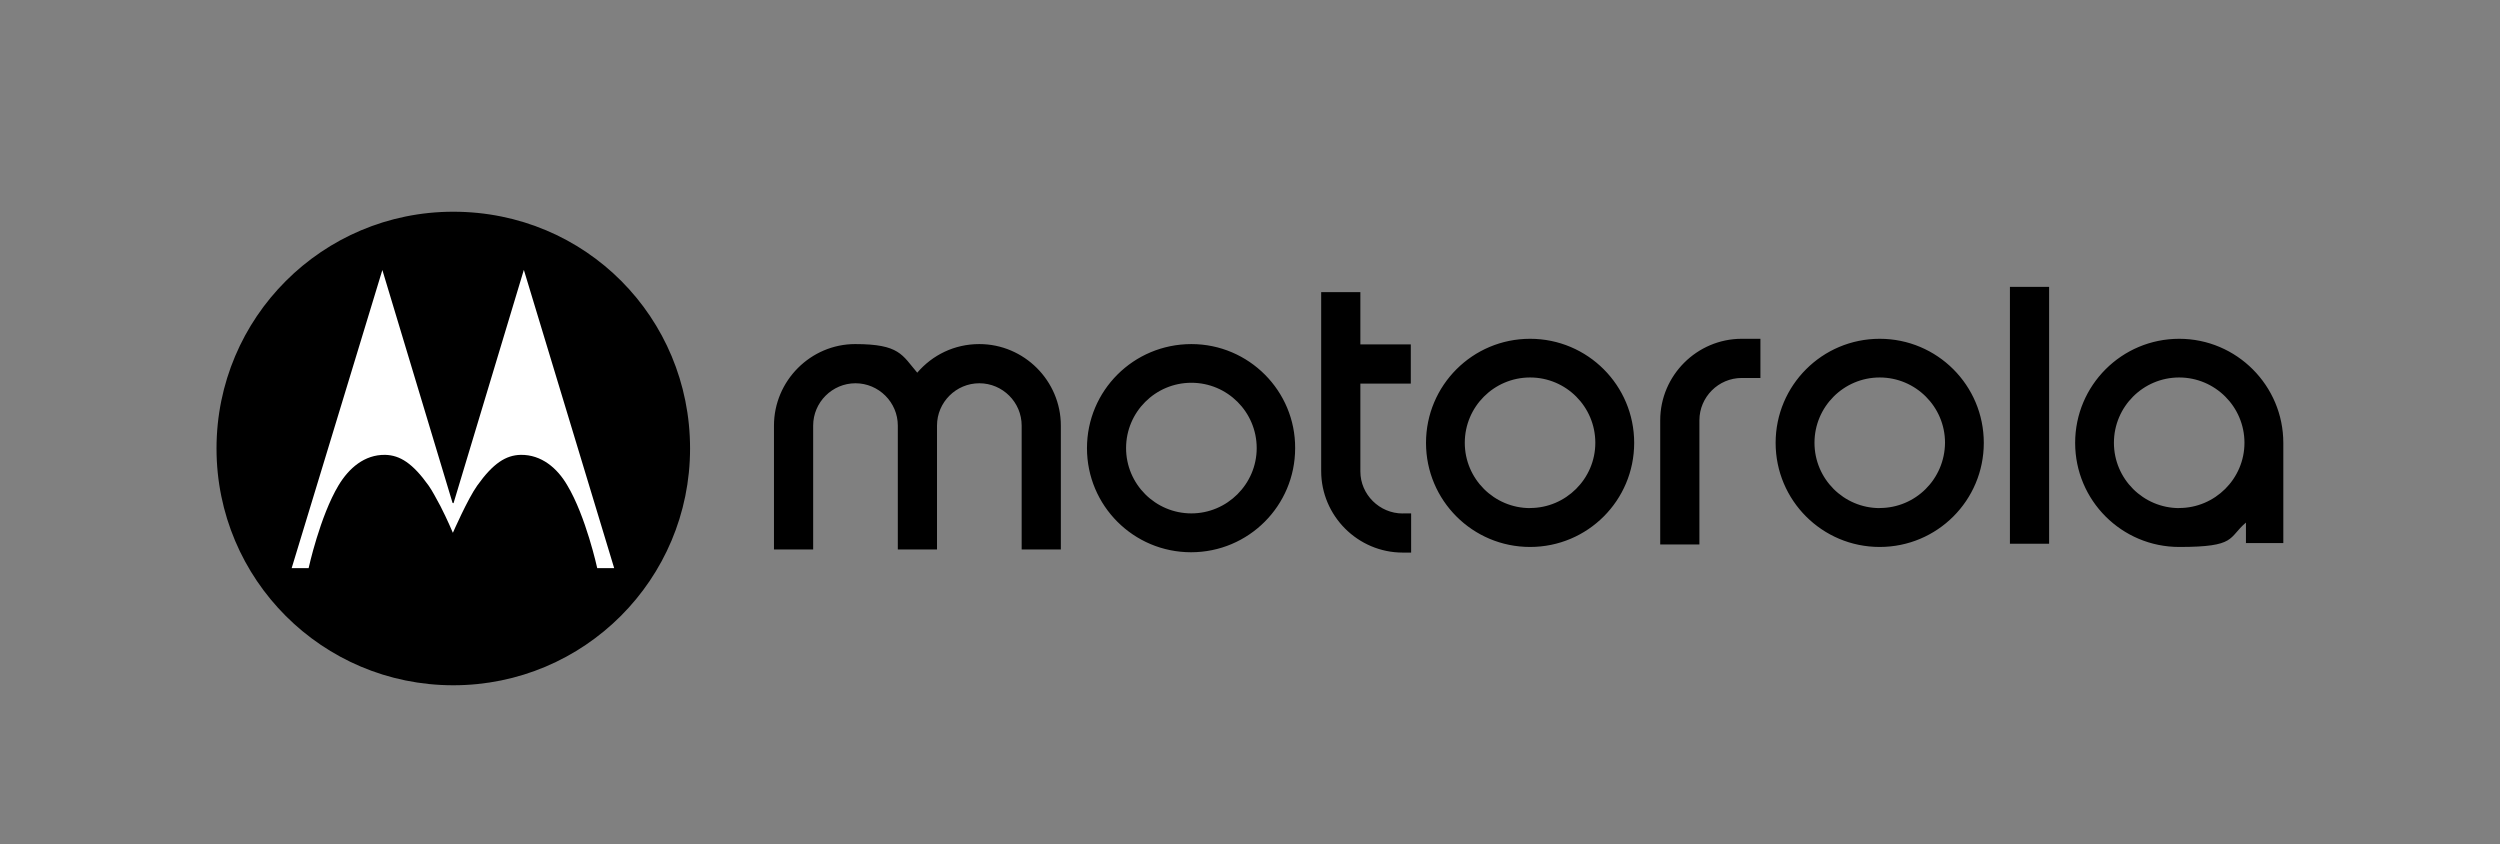
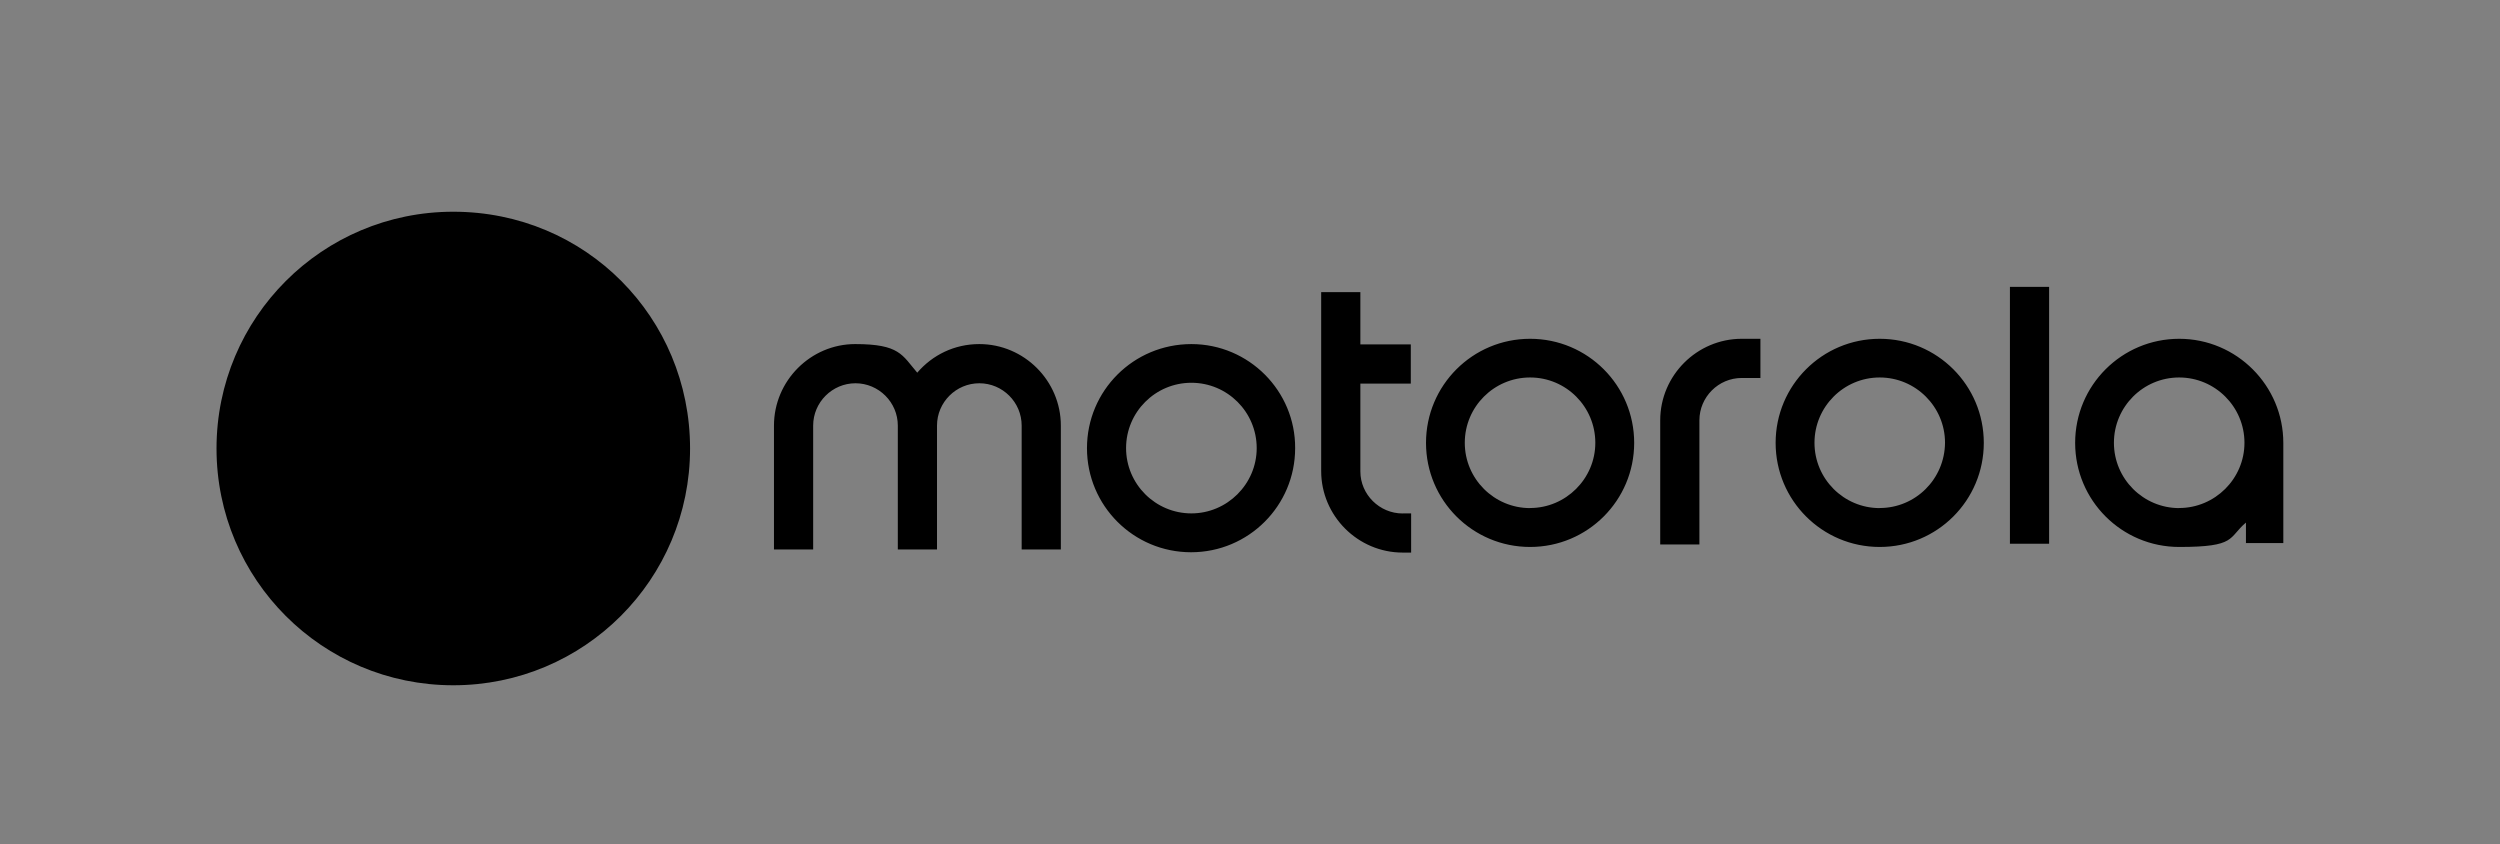
<svg xmlns="http://www.w3.org/2000/svg" viewBox="0 0 3024 1021" version="1.1" id="Layer_1">
  <rect x="0" y="0" width="3024" height="1021" fill="#808080" stroke="none" />
  <defs>
    <style>
      .st0 {
        fill: #fff;
      }
    </style>
  </defs>
  <path d="M1850.8,614.6c-43.5,0-79-35.4-79-79s35.4-79,79-79,78.9,35.4,78.9,79-35.8,78.9-78.9,78.9M1850.8,409.8c-69.6,0-125.9,56.3-125.9,125.9s56.3,125.9,125.9,125.9,125.9-56.3,125.9-125.9-56.3-125.9-125.9-125.9M1696.7,621h10.2v47.4h-10.2c-54.2,0-98.6-44.4-98.6-98.6v-216.4h47.4v63.2h61v47.4h-61v106.3c0,27.7,23,50.8,51.2,50.8M2273.7,614.6c-43.5,0-78.9-35.4-78.9-79s35.4-79,78.9-79,79,35.4,79,79c-.4,44-35.8,78.9-79,78.9M2273.7,409.8c-69.6,0-125.9,56.3-125.9,125.9s56.3,125.9,125.9,125.9,125.9-56.3,125.9-125.9-56.3-125.9-125.9-125.9M2636,614.6c-43.5,0-79-35.4-79-79s35.4-79,78.9-79,79,35.4,79,79-35.8,78.9-79,78.9M2636,409.8c-69.6,0-125.9,56.3-125.9,125.9s56.3,125.9,125.9,125.9,58.9-11.1,80.7-29.5v24.8h45.2v-121.2c0-69.1-56.3-125.9-125.9-125.9M2106.8,409.8h22.6v47.4h-22.6c-28.2,0-51.2,23.1-51.2,51.2v150.2h-47.4v-150.2c0-54.2,44.4-98.6,98.6-98.6M2431.2,347h47.4v310.7h-47.4v-310.7ZM1283.2,514.8v149.8h-47.4v-149.8c0-28.2-23-51.2-51.2-51.2s-51.2,23-51.2,51.2v149.8h-47.4v-149.8c0-28.2-23.1-51.2-51.2-51.2s-51.2,23-51.2,51.2v149.8h-47.4v-149.8c0-54.2,44.4-98.6,98.2-98.6s56.8,13.2,75.1,34.6c18.3-21.3,44.8-34.6,75.1-34.6,54.2,0,98.6,44.4,98.6,98.6M1441.1,621c-43.5,0-79-35.4-79-79s35.4-79,79-79,79,35.4,79,79-35.8,79-79,79M1441.1,416.2c-70,0-126.3,56.3-126.3,125.9s56.3,125.9,125.9,125.9,125.9-56.3,125.9-125.9c.4-69.1-55.9-125.9-125.5-125.9M548.3,256.1c-158.3,0-286.4,128-286.4,286.4s128,286.4,286.4,286.4,286.4-128,286.4-286.4-126.3-286.4-286.4-286.4" />
-   <path d="M633.6,326.6l-84.9,281.7-.4.4-.9-.4-84.9-281.7-109.7,360.6h20.5s13.7-62.7,36.3-100.3c12.4-20.5,31.2-37.1,56.3-36.7,17.9.4,33.3,10.2,52.5,37.1,4.3,6,9.4,15.8,14.5,25.2,8.1,15.8,14.9,32,14.9,32,0,0,17.9-41,29.5-57.2,19.2-26.9,34.6-36.7,52.5-37.1,25.2-.4,44.4,16.2,56.3,36.7,22.6,37.5,36.3,100.3,36.3,100.3h20.5l-109.2-360.6h0Z" class="st0" />
</svg>